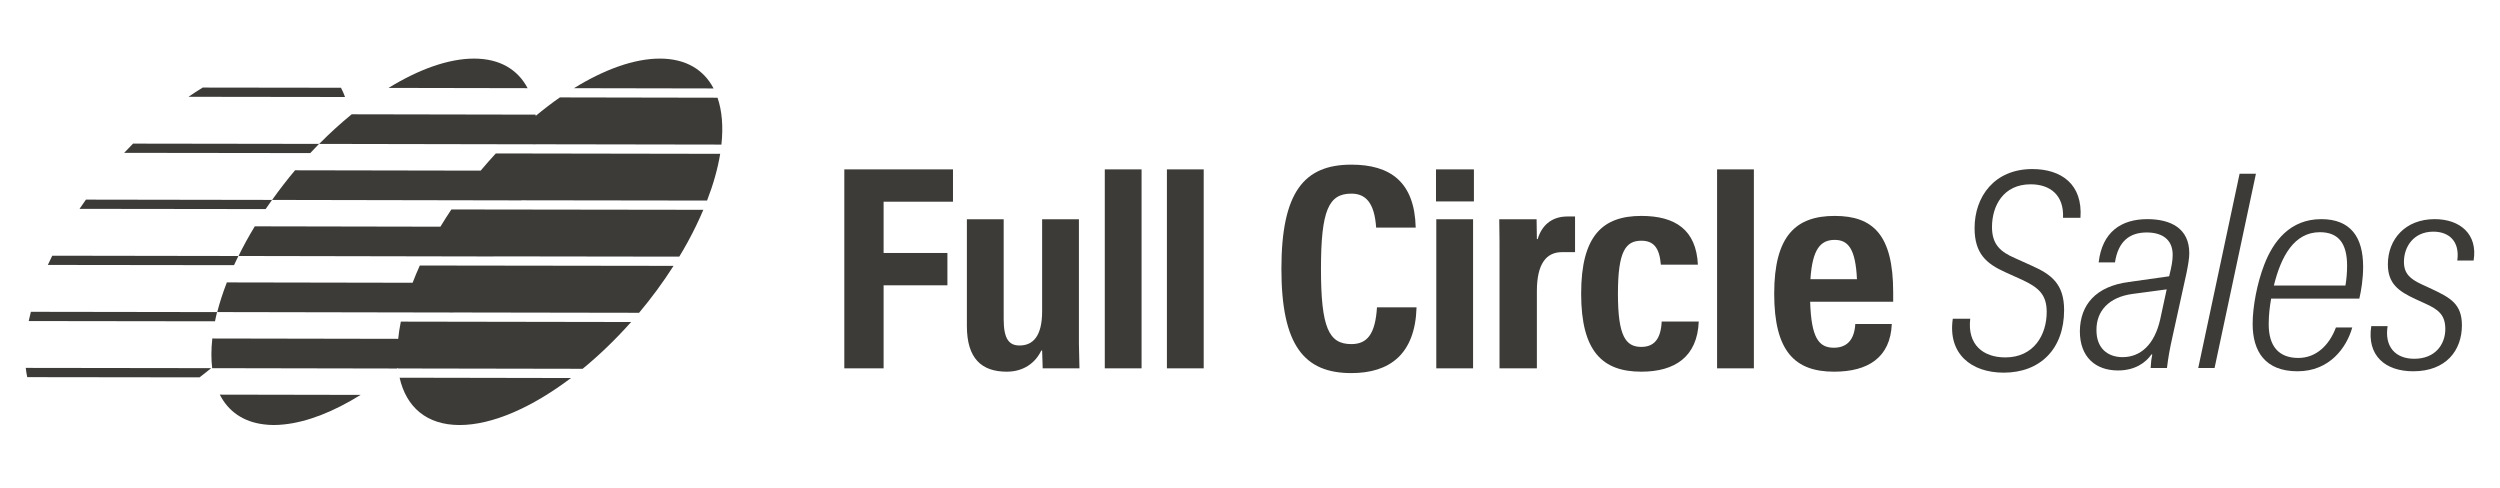
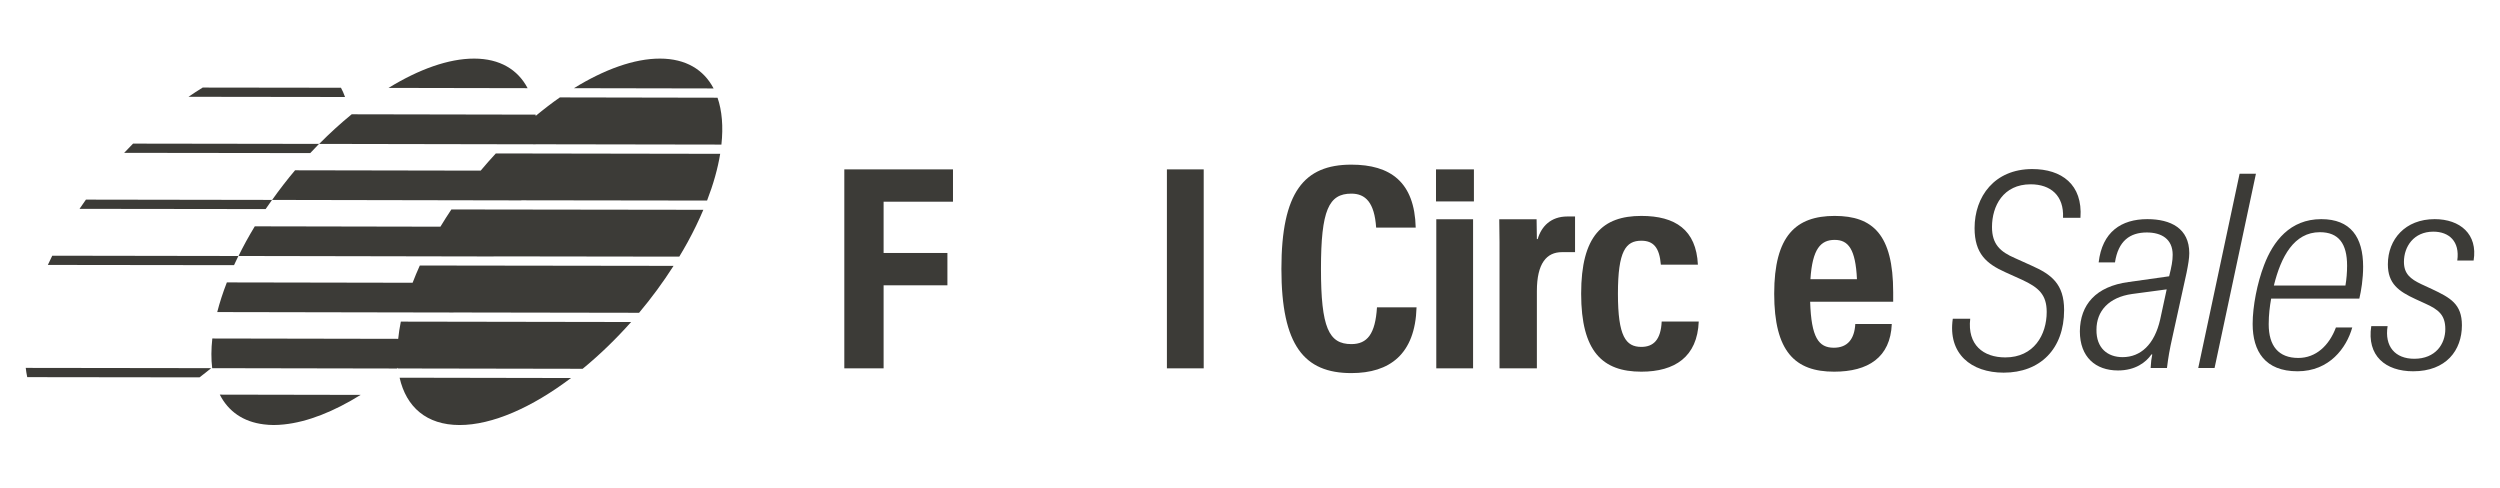
<svg xmlns="http://www.w3.org/2000/svg" width="256" height="50" viewBox="0 0 256 50" fill="none">
  <g clip-path="url(#clip0_2112_236)">
    <path d="M97.586 20.654H90.481V25.905H97.015V29.215H90.481V37.718H86.458V17.345H97.586V20.654Z" fill="#3C3B37" />
-     <path d="M110.481 35.179L110.537 37.719H106.771L106.714 35.892H106.629C106.029 37.148 104.831 38.06 103.09 38.06C100.522 38.06 99.009 36.72 99.009 33.381V22.453H102.777V32.697C102.777 34.78 103.375 35.378 104.402 35.378C105.773 35.378 106.714 34.437 106.714 31.87V22.453H110.481V35.179Z" fill="#3C3B37" />
-     <path d="M113.13 37.718V17.345H116.897V37.718H113.13Z" fill="#3C3B37" />
    <path d="M119.491 37.718V17.345H123.259V37.718H119.491Z" fill="#3C3B37" />
    <path d="M145.055 31.47C144.912 36.291 142.287 38.205 138.378 38.205C133.556 38.205 131.216 35.379 131.216 27.532C131.216 19.686 133.528 16.86 138.378 16.86C142.372 16.86 144.855 18.63 144.969 23.309H140.918C140.746 20.741 139.832 19.828 138.378 19.828C136.066 19.828 135.267 21.511 135.267 27.532C135.267 33.554 136.066 35.236 138.378 35.236C140.005 35.236 140.833 34.209 141.003 31.47L145.055 31.47Z" fill="#3C3B37" />
    <path d="M147.047 20.626V17.345H150.929V20.626H147.047ZM147.076 37.718V22.452H150.843V37.718H147.076Z" fill="#3C3B37" />
    <path d="M161.285 22.168V25.82H159.943C158.374 25.82 157.376 26.961 157.376 29.814V37.719H153.551V24.793L153.523 22.453H157.347L157.376 24.479H157.461C157.832 23.195 158.802 22.168 160.485 22.168L161.285 22.168Z" fill="#3C3B37" />
    <path d="M161.91 30.072C161.91 24.136 164.106 22.11 168.073 22.11C171.553 22.11 173.694 23.536 173.865 27.103H170.071C169.928 25.334 169.3 24.65 168.073 24.65C166.475 24.65 165.676 25.706 165.676 30.072C165.676 34.438 166.475 35.522 168.073 35.522C169.3 35.522 170.071 34.808 170.156 32.925H173.951C173.808 36.549 171.496 38.06 168.073 38.06C164.106 38.06 161.91 36.006 161.91 30.072Z" fill="#3C3B37" />
-     <path d="M175.829 37.718V17.345H179.597V37.718H175.829Z" fill="#3C3B37" />
    <path d="M185.359 30.899C185.473 34.552 186.215 35.607 187.785 35.607C189.211 35.607 189.896 34.694 189.982 33.181H193.719C193.577 36.606 191.293 38.06 187.813 38.06C183.818 38.06 181.678 36.006 181.678 30.072C181.678 24.137 183.903 22.11 187.87 22.11C191.779 22.11 193.862 24.022 193.862 29.928V30.899H185.359ZM185.388 28.587H190.152C190.01 25.506 189.268 24.565 187.871 24.565C186.443 24.565 185.587 25.478 185.388 28.587Z" fill="#3C3B37" />
    <path d="M199.966 32.641H201.75C201.444 35.316 203.089 36.599 205.345 36.599C208.271 36.599 209.582 34.285 209.582 31.945C209.582 30.161 208.746 29.436 207.073 28.656L205.345 27.875C203.422 27.011 202.197 25.98 202.197 23.36C202.197 20.127 204.231 17.312 208.104 17.312C211.087 17.312 213.288 18.873 213.038 22.302H211.254C211.365 20.016 209.971 18.873 207.937 18.873C205.123 18.873 203.98 21.102 203.98 23.249C203.98 25.033 204.844 25.786 206.321 26.426L208.049 27.206C210.055 28.098 211.365 29.073 211.365 31.749C211.365 35.735 208.913 38.16 205.178 38.16C201.861 38.16 199.438 36.236 199.966 32.641Z" fill="#3C3B37" />
    <path d="M212.978 33.923C213.006 31.192 214.622 29.325 217.967 28.878L222.12 28.292C222.371 27.289 222.482 26.705 222.482 26.091C222.482 24.474 221.34 23.805 219.834 23.805C218.106 23.805 216.908 24.669 216.573 26.872H214.902C215.264 23.75 217.214 22.44 219.89 22.44C222.287 22.44 224.182 23.388 224.182 25.924C224.182 26.453 224.071 27.094 223.904 27.931L222.482 34.396C222.148 35.873 222.037 36.571 221.896 37.685H220.225C220.253 37.099 220.309 36.682 220.392 36.291H220.309C219.751 37.099 218.664 37.935 216.88 37.935C214.594 37.935 212.978 36.571 212.978 33.923ZM221.2 32.724L221.868 29.631L218.329 30.104C215.933 30.439 214.678 31.86 214.678 33.756C214.65 35.651 215.822 36.571 217.353 36.571C219.193 36.571 220.615 35.288 221.2 32.724Z" fill="#3C3B37" />
    <path d="M225.099 37.685L229.335 17.787H231.008L226.771 37.685H225.099Z" fill="#3C3B37" />
    <path d="M232.566 30.578C232.427 31.359 232.315 32.223 232.315 33.198C232.315 35.427 233.319 36.654 235.353 36.654C237.136 36.654 238.503 35.399 239.198 33.532H240.871C240.286 35.623 238.53 38.019 235.269 38.019C231.952 38.019 230.671 35.985 230.671 33.17C230.671 31.359 231.144 28.962 231.841 27.15C232.761 24.725 234.489 22.44 237.694 22.44C240.704 22.44 241.985 24.28 241.985 27.317C241.985 28.544 241.79 29.77 241.595 30.578H232.566ZM232.844 29.241H240.173C240.286 28.572 240.342 27.903 240.342 27.206C240.342 24.949 239.478 23.777 237.555 23.777C234.907 23.777 233.569 26.286 232.844 29.241Z" fill="#3C3B37" />
    <path d="M242.818 33.393H244.491C244.157 35.484 245.271 36.738 247.222 36.738C249.396 36.738 250.4 35.232 250.4 33.7C250.4 32.251 249.702 31.693 248.336 31.081L247.361 30.634C245.605 29.826 244.518 29.045 244.518 27.067C244.518 24.502 246.302 22.44 249.311 22.44C251.904 22.44 253.743 23.974 253.298 26.677H251.625C251.903 24.725 250.789 23.722 249.172 23.722C247.166 23.722 246.163 25.255 246.163 26.816C246.163 28.042 246.832 28.572 247.947 29.101L249.033 29.603C250.928 30.495 252.1 31.136 252.1 33.309C252.1 35.873 250.483 38.019 247.11 38.019C244.268 38.019 242.345 36.432 242.818 33.393Z" fill="#3C3B37" />
    <path d="M48.559 6C45.932 5.995 42.881 7.101 39.788 9.002L54.028 9.029C53.021 7.12 51.185 6.005 48.559 6Z" fill="#3C3B37" />
    <path d="M27.025 43.457C27.345 43.496 27.675 43.522 28.022 43.522C28.37 43.523 28.727 43.498 29.088 43.461C31.499 43.211 34.2 42.135 36.93 40.437L22.507 40.41C23.375 42.115 24.892 43.199 27.025 43.457Z" fill="#3C3B37" />
    <path d="M42.251 28.954L23.23 28.919C22.823 29.966 22.493 30.982 22.244 31.956L46.437 32.001C46.438 31.999 46.439 31.998 46.44 31.997L65.442 32.029C66.712 30.518 67.899 28.906 68.972 27.225L42.989 27.189C42.716 27.787 42.476 28.374 42.251 28.954Z" fill="#3C3B37" />
    <path d="M47.05 43.523C50.425 43.529 54.503 41.706 58.468 38.709L40.919 38.677C41.6 41.682 43.675 43.516 47.05 43.523Z" fill="#3C3B37" />
    <path d="M73.476 10.005L57.33 9.975C56.501 10.551 55.674 11.19 54.855 11.867C54.85 11.825 54.848 11.78 54.843 11.738L36.013 11.703C34.881 12.627 33.766 13.643 32.685 14.736L54.848 14.777C54.848 14.775 54.848 14.774 54.849 14.773L73.873 14.805C74.072 12.966 73.935 11.342 73.476 10.005Z" fill="#3C3B37" />
    <path d="M40.775 34.697L21.741 34.662C21.62 35.755 21.617 36.773 21.728 37.701L40.669 37.736C40.698 37.712 40.726 37.686 40.755 37.662C40.757 37.684 40.757 37.708 40.76 37.73L59.663 37.764C61.377 36.359 63.053 34.746 64.626 32.974L41.045 32.934C40.918 33.544 40.837 34.127 40.775 34.697Z" fill="#3C3B37" />
    <path d="M67.587 6C64.948 5.995 61.879 7.112 58.771 9.03L73.072 9.057C72.067 7.131 70.226 6.005 67.587 6Z" fill="#3C3B37" />
    <path d="M49.221 17.473L30.212 17.438C29.393 18.409 28.61 19.425 27.866 20.472L53.383 20.52C53.384 20.517 53.385 20.513 53.386 20.51L72.404 20.537C73.058 18.843 73.505 17.235 73.747 15.751L50.772 15.712C50.243 16.28 49.728 16.871 49.221 17.473Z" fill="#3C3B37" />
    <path d="M45.099 23.213L26.09 23.177C25.779 23.692 25.476 24.211 25.188 24.737C24.916 25.234 24.664 25.725 24.424 26.213L50.541 26.262C50.543 26.259 50.545 26.255 50.546 26.252L69.558 26.279C69.856 25.786 70.146 25.289 70.421 24.786C71.038 23.659 71.568 22.557 72.022 21.484L46.221 21.448C45.832 22.027 45.459 22.617 45.099 23.213Z" fill="#3C3B37" />
    <path d="M34.915 8.985L20.757 8.966C20.273 9.262 19.789 9.577 19.304 9.911L35.332 9.933C35.213 9.598 35.074 9.282 34.915 8.985Z" fill="#3C3B37" />
    <path d="M32.667 14.734L13.625 14.706C13.318 15.015 13.014 15.329 12.714 15.651L31.77 15.676C32.067 15.358 32.364 15.04 32.667 14.734Z" fill="#3C3B37" />
    <path d="M27.855 20.471L8.799 20.441C8.577 20.753 8.359 21.069 8.145 21.386L27.2 21.41C27.414 21.093 27.634 20.782 27.855 20.471Z" fill="#3C3B37" />
    <path d="M24.408 26.214L5.35 26.184C5.193 26.501 5.043 26.816 4.9 27.129L23.964 27.153C24.107 26.842 24.252 26.53 24.408 26.214Z" fill="#3C3B37" />
-     <path d="M22.227 31.958L3.162 31.929C3.08 32.249 3.004 32.565 2.939 32.875L22.016 32.901C22.081 32.589 22.145 32.278 22.227 31.958Z" fill="#3C3B37" />
    <path d="M2.789 38.619L20.43 38.642C20.83 38.338 21.229 38.025 21.625 37.698L2.636 37.672C2.674 37.998 2.722 38.316 2.789 38.619Z" fill="#3C3B37" />
  </g>
  <defs>
    <clipPath id="clip0_2112_236">
      <rect width="250.728" height="37.523" fill="white" transform="translate(2.636 6)" />
    </clipPath>
  </defs>
</svg>